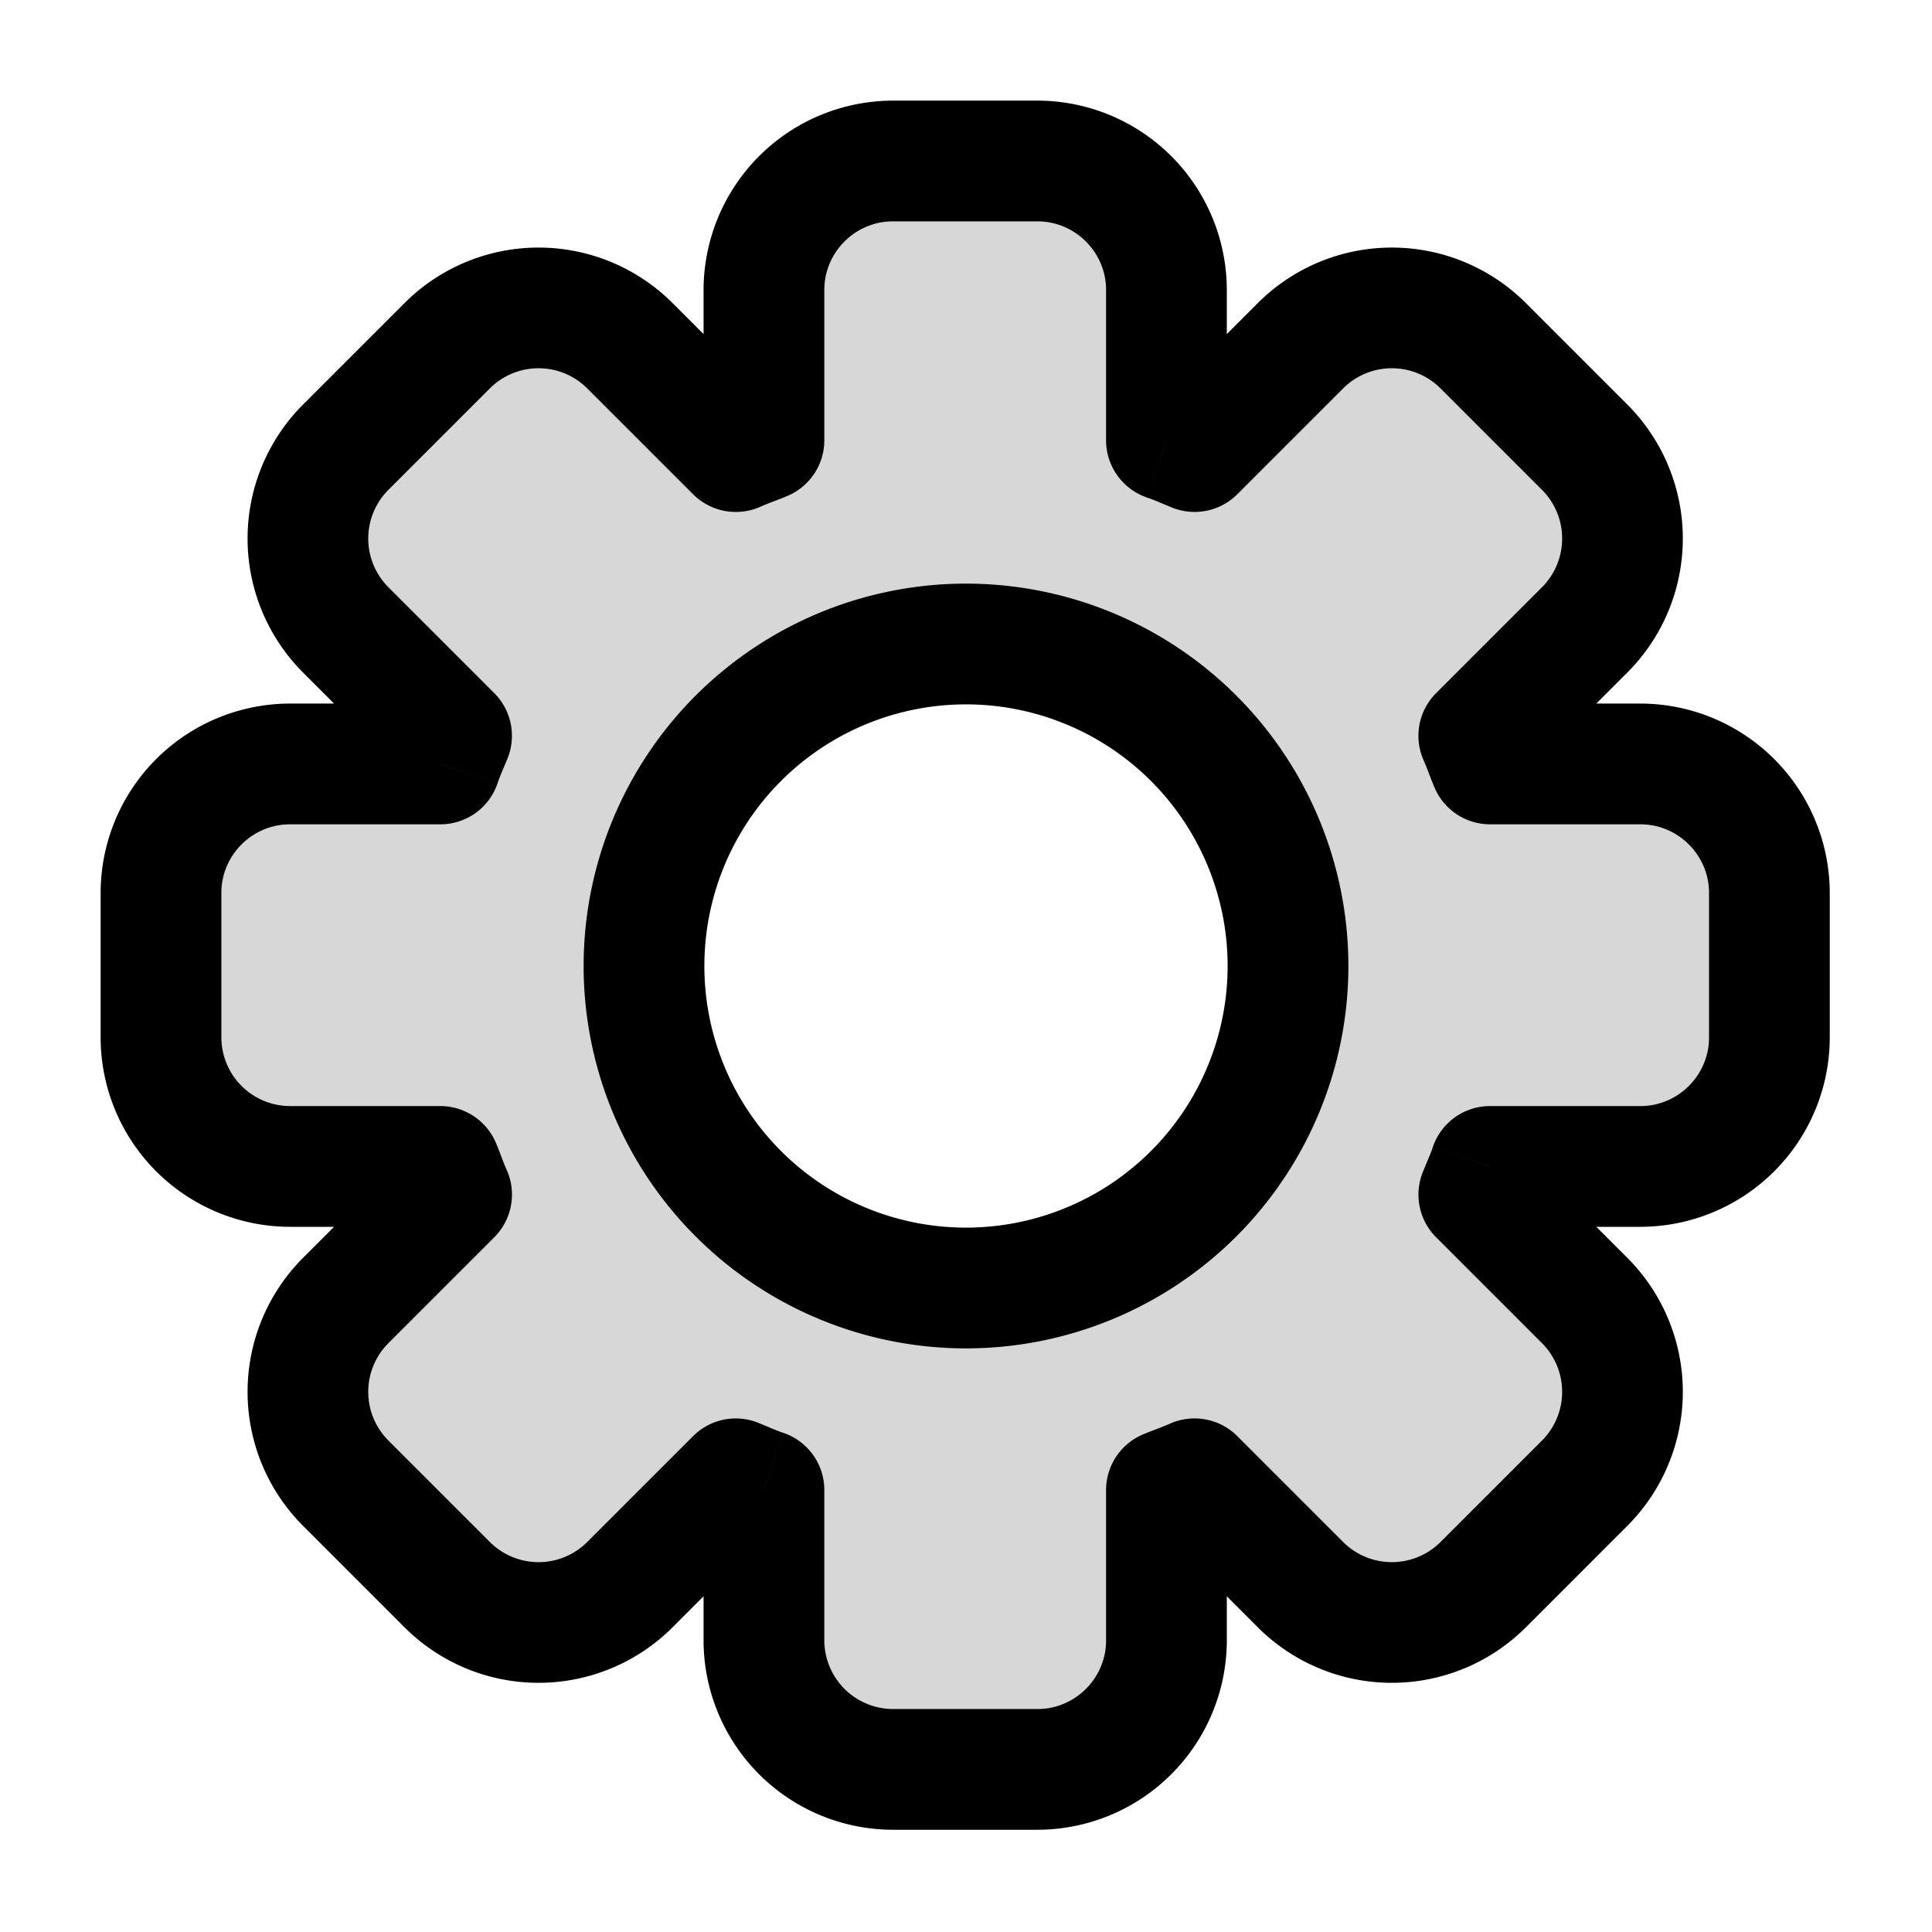
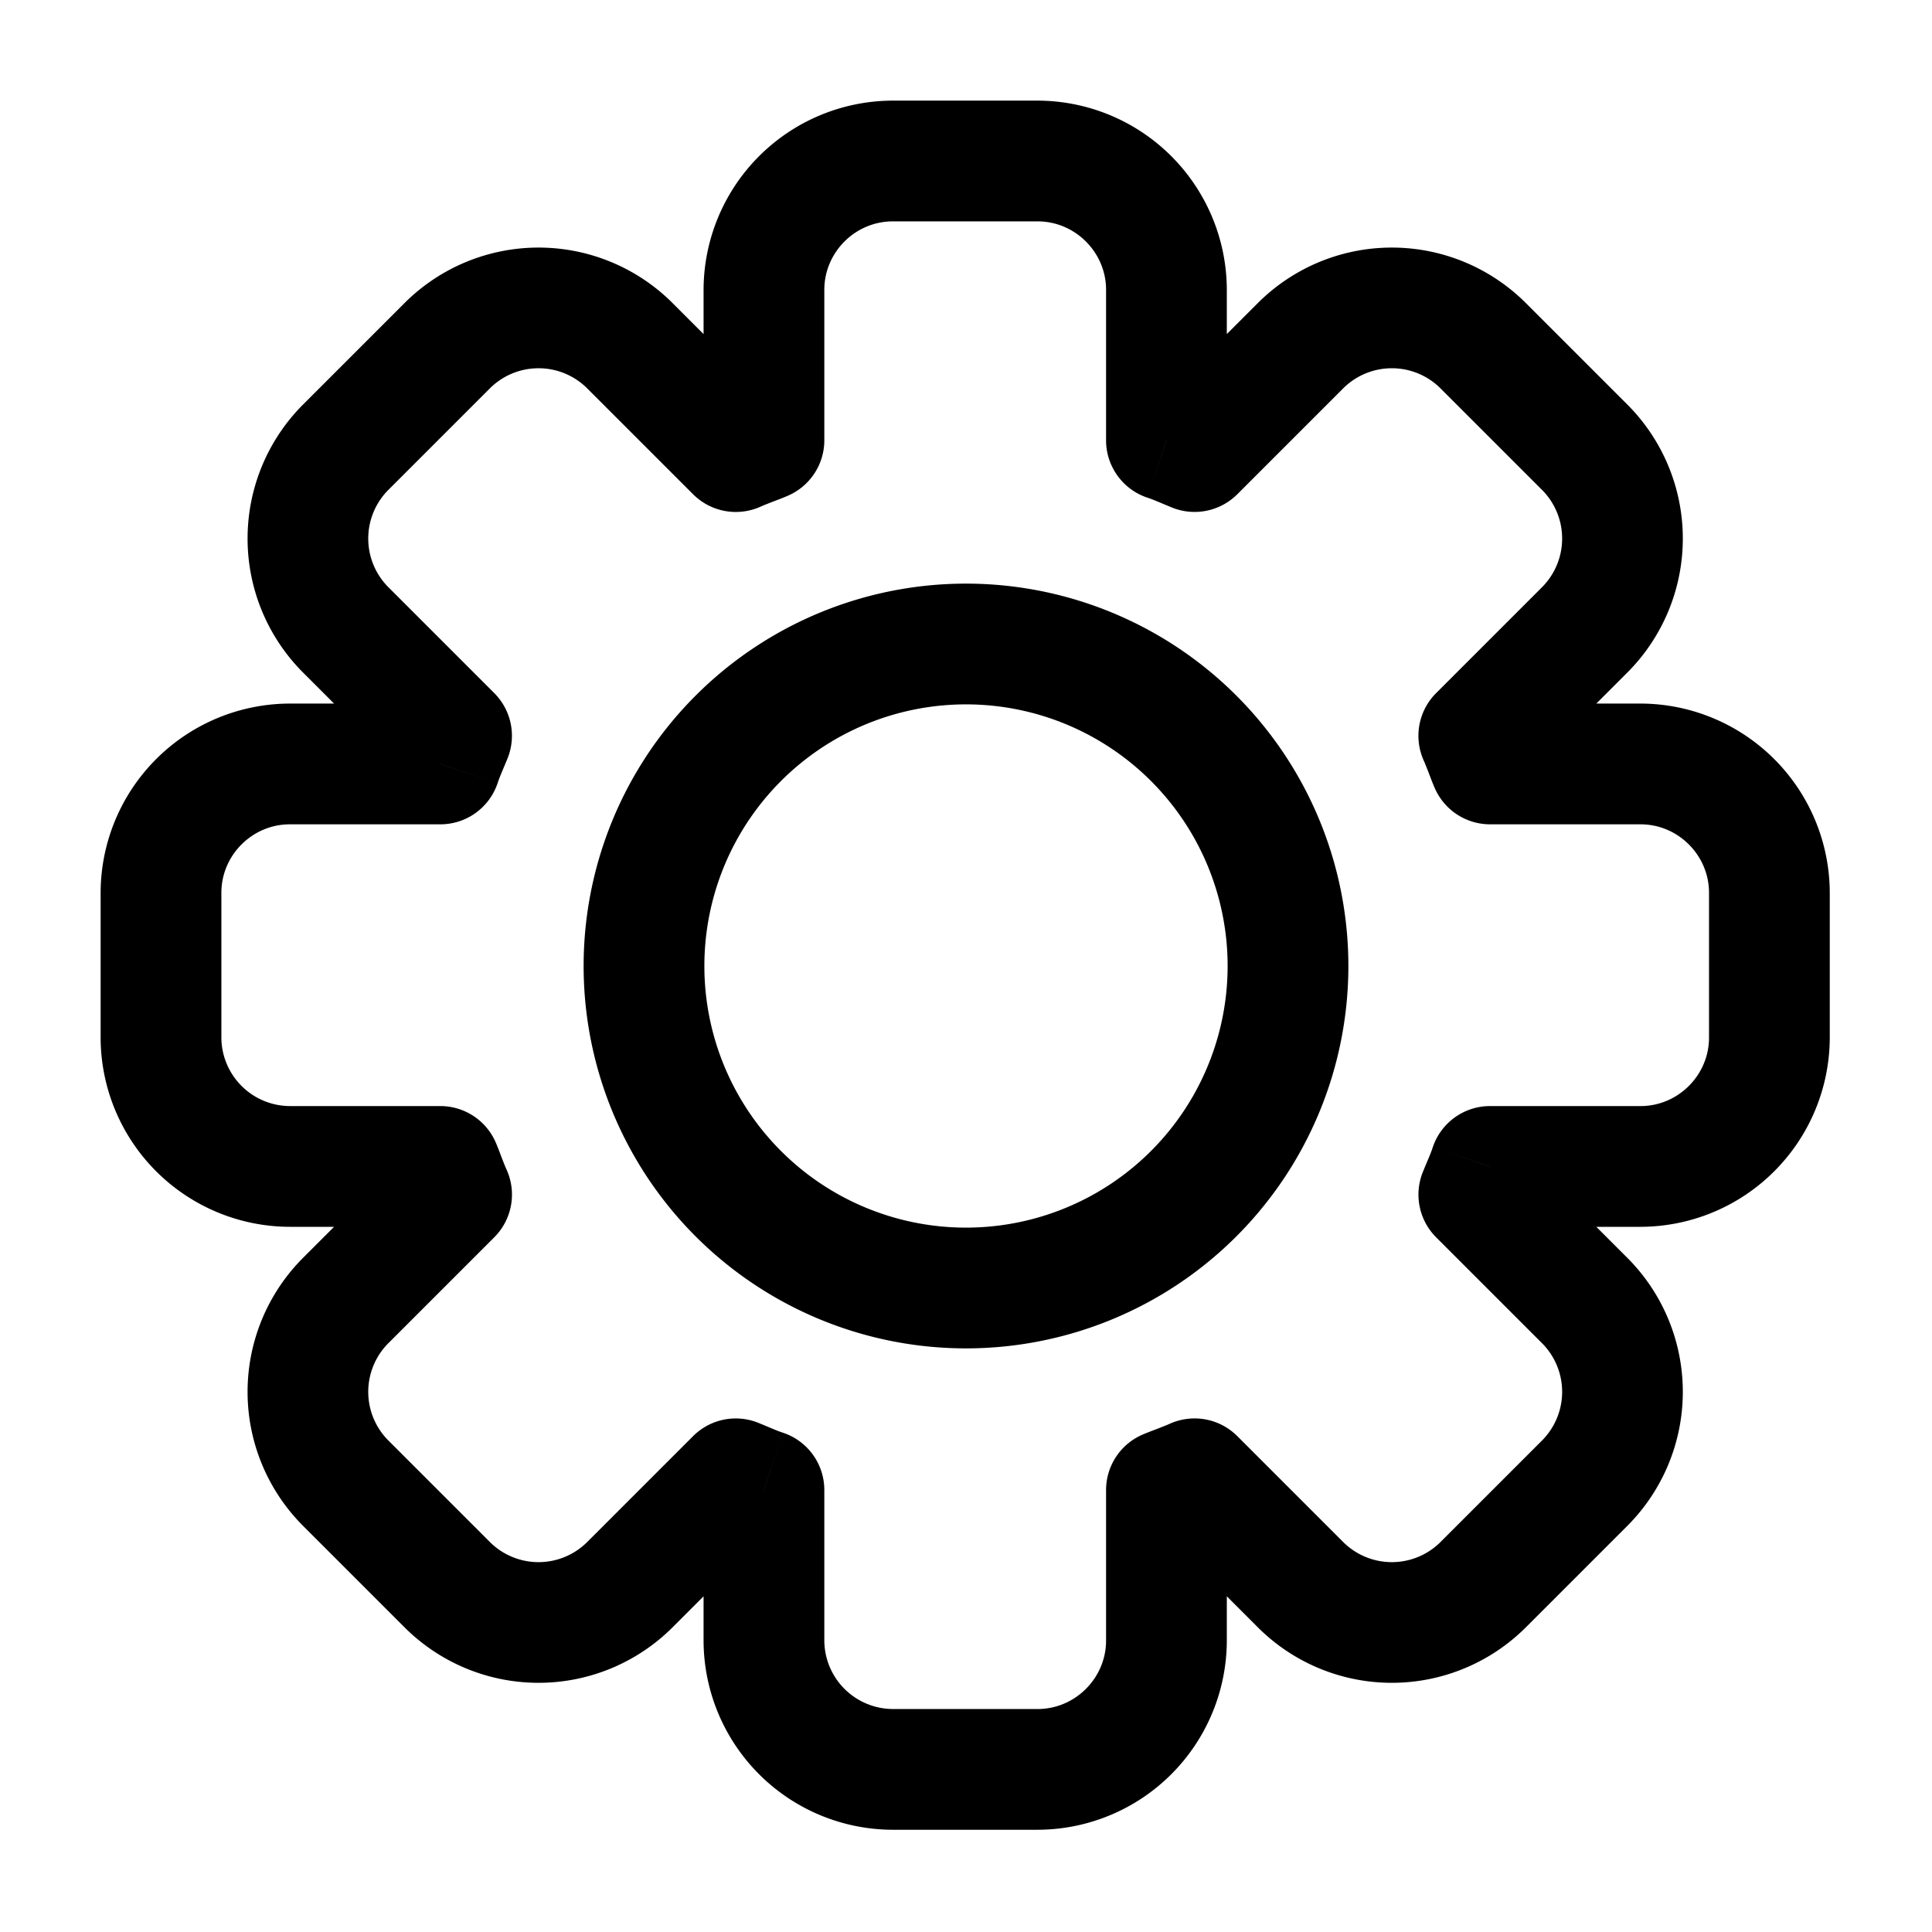
<svg xmlns="http://www.w3.org/2000/svg" width="24" height="24" fill="none">
-   <path fill="#000" fill-opacity=".16" fill-rule="evenodd" d="M18.51 9.49h1.87c.88 0 1.6.72 1.6 1.6v1.8c0 .88-.72 1.6-1.6 1.6h-1.87c-.03.092-.068.179-.106.269l-.034.081 1.32 1.32c.62.62.62 1.64 0 2.26l-1.27 1.27c-.62.62-1.64.62-2.26 0l-1.32-1.32c-.064.029-.131.055-.2.08l-.15.06v1.87c0 .88-.72 1.6-1.6 1.6h-1.8c-.88 0-1.6-.72-1.6-1.6v-1.87c-.092-.03-.179-.068-.269-.106l-.081-.034-1.32 1.32c-.62.62-1.64.62-2.26 0l-1.27-1.27c-.62-.62-.62-1.64 0-2.26l1.32-1.32c-.029-.064-.055-.131-.08-.2l-.06-.15H3.6c-.88 0-1.6-.72-1.6-1.6v-1.8c0-.88.72-1.6 1.6-1.6h1.87c.03-.092.068-.179.106-.269l.034-.081-1.32-1.32c-.62-.62-.62-1.64 0-2.26l1.27-1.27c.62-.62 1.64-.62 2.26 0l1.32 1.32c.064-.029.131-.055.2-.08l.15-.06V3.6c0-.88.72-1.6 1.6-1.6h1.8c.88 0 1.6.72 1.6 1.6v1.87c.092.03.179.068.269.106l.081.034 1.32-1.32c.62-.62 1.64-.62 2.26 0l1.27 1.27c.62.62.62 1.64 0 2.26l-1.32 1.32c.029.064.055.131.08.2l.06.15ZM16 12a4 4 0 1 1-8 0 4 4 0 0 1 8 0Z" clip-rule="evenodd" />
  <path fill="#000" d="m18.51 9.49-.692.288a.75.75 0 0 0 .692.462v-.75Zm-.14-.35-.53-.53a.75.75 0 0 0-.153.84l.683-.31Zm1.32-1.32-.53-.53.53.53Zm0-2.26-.53.53.53-.53Zm-1.27-1.27.53-.53-.53.53Zm-2.26 0-.53-.53.53.53Zm-1.32 1.32-.288.692a.75.75 0 0 0 .818-.162l-.53-.53Zm-.35-.14h-.75c0 .323.207.61.513.712l.237-.712Zm-5 0 .288.692a.75.75 0 0 0 .462-.692h-.75Zm-.35.14-.53.53a.75.75 0 0 0 .84.153l-.31-.683ZM7.82 4.29l.53-.53-.53.53Zm-2.26 0-.53-.53.53.53ZM4.29 5.56l.53.53-.53-.53Zm0 2.26.53-.53-.53.53Zm1.32 1.32.692.288a.75.75 0 0 0-.162-.818l-.53.53Zm-.14.35v.75a.75.75 0 0 0 .712-.513L5.47 9.49Zm0 5 .692-.289a.75.75 0 0 0-.692-.461v.75Zm.14.35.53.53a.75.75 0 0 0 .153-.84l-.683.31Zm-1.32 1.32-.53-.53.53.53Zm0 2.26.53-.53-.53.53Zm1.27 1.27-.53.53.53-.53Zm2.26 0 .53.53-.53-.53Zm1.32-1.32.288-.692a.75.75 0 0 0-.818.162l.53.53Zm.35.14h.75a.75.75 0 0 0-.513-.712l-.237.712Zm5 0-.289-.692a.75.75 0 0 0-.461.692h.75Zm.35-.14.53-.53a.75.75 0 0 0-.84-.153l.31.683Zm1.32 1.32-.53.53.53-.53Zm2.26 0 .53.53-.53-.53Zm1.27-1.27-.53-.53.53.53Zm-1.32-3.58-.692-.288a.75.75 0 0 0 .162.818l.53-.53Zm.14-.35v-.75a.75.75 0 0 0-.712.513l.712.237Zm1.87-5.75h-1.87v1.5h1.87v-1.5Zm-1.178.462c-.02-.048-.037-.093-.062-.159a3.864 3.864 0 0 0-.087-.213l-1.366.62c.015.033.03.072.053.13.02.051.047.126.078.198l1.384-.576Zm-.302.468 1.32-1.32-1.06-1.06-1.32 1.32 1.06 1.06Zm1.32-1.32a2.355 2.355 0 0 0 0-3.32l-1.06 1.06a.856.856 0 0 1 0 1.2l1.06 1.06Zm0-3.32-1.27-1.27-1.06 1.06 1.27 1.27 1.06-1.06Zm-1.27-1.27a2.355 2.355 0 0 0-3.32 0l1.06 1.06a.856.856 0 0 1 1.2 0l1.06-1.06Zm-3.32 0-1.32 1.32 1.06 1.06 1.32-1.32-1.06-1.06Zm-.502 1.158c-.091-.039-.246-.108-.4-.16l-.475 1.424c.085.028.15.059.299.12l.577-1.384Zm.112.552V3.6h-1.5v1.87h1.5Zm0-1.87a2.355 2.355 0 0 0-2.35-2.35v1.5c.466 0 .85.384.85.85h1.5Zm-2.35-2.35h-1.8v1.5h1.8v-1.5Zm-1.8 0A2.355 2.355 0 0 0 8.74 3.6h1.5c0-.466.384-.85.85-.85v-1.5ZM8.74 3.6v1.87h1.5V3.6h-1.5Zm.462 1.178c-.048.02-.093.037-.159.062-.06.022-.136.052-.213.087l.62 1.366c.033-.015.072-.03.13-.053.051-.02.126-.047.198-.078l-.576-1.384Zm.468.302L8.35 3.76 7.29 4.82l1.32 1.32 1.06-1.06ZM8.35 3.76a2.355 2.355 0 0 0-3.32 0l1.06 1.06a.856.856 0 0 1 1.2 0l1.06-1.06Zm-3.32 0L3.76 5.03l1.06 1.06 1.27-1.27-1.06-1.06ZM3.76 5.03a2.355 2.355 0 0 0 0 3.32l1.06-1.06a.856.856 0 0 1 0-1.2L3.76 5.03Zm0 3.32 1.32 1.32 1.06-1.06-1.32-1.32-1.06 1.06Zm1.158.502c-.039.091-.108.246-.16.4l1.424.475c.028-.085.059-.15.12-.299l-1.384-.576Zm.552-.112H3.6v1.5h1.87v-1.5Zm-1.87 0a2.355 2.355 0 0 0-2.35 2.35h1.5c0-.466.384-.85.85-.85v-1.5Zm-2.35 2.35v1.8h1.5v-1.8h-1.5Zm0 1.8a2.355 2.355 0 0 0 2.35 2.35v-1.5a.855.855 0 0 1-.85-.85h-1.5Zm2.35 2.35h1.87v-1.5H3.6v1.5Zm1.178-.462c.02.047.037.093.062.159.022.06.052.136.087.213l1.366-.62a2.337 2.337 0 0 1-.053-.13c-.02-.051-.047-.126-.078-.199l-1.384.577Zm.302-.468-1.32 1.32 1.06 1.06 1.32-1.32-1.06-1.06Zm-1.32 1.32a2.355 2.355 0 0 0 0 3.32l1.06-1.06a.856.856 0 0 1 0-1.2l-1.06-1.06Zm0 3.32 1.27 1.27 1.06-1.06-1.27-1.27-1.06 1.06Zm1.27 1.27a2.355 2.355 0 0 0 3.32 0l-1.06-1.06a.856.856 0 0 1-1.2 0l-1.06 1.06Zm3.32 0 1.32-1.32-1.06-1.06-1.32 1.32 1.06 1.06Zm.502-1.158c.091.039.246.108.4.16l.475-1.424c-.085-.028-.15-.059-.299-.12l-.576 1.384Zm-.112-.552v1.87h1.5v-1.87h-1.5Zm0 1.87a2.355 2.355 0 0 0 2.35 2.35v-1.5a.855.855 0 0 1-.85-.85h-1.5Zm2.35 2.35h1.8v-1.5h-1.8v1.5Zm1.8 0a2.355 2.355 0 0 0 2.35-2.35h-1.5c0 .466-.384.85-.85.85v1.5Zm2.35-2.35v-1.87h-1.5v1.87h1.5Zm-.462-1.178c.047-.02.093-.037.159-.062.06-.023.136-.052.213-.087l-.62-1.366c-.033.015-.072.03-.13.053-.051.02-.126.047-.199.078l.577 1.384Zm-.468-.302 1.32 1.32 1.06-1.06-1.32-1.32-1.06 1.06Zm1.32 1.32a2.355 2.355 0 0 0 3.32 0l-1.06-1.06a.856.856 0 0 1-1.2 0l-1.06 1.06Zm3.32 0 1.27-1.27-1.06-1.06-1.27 1.27 1.06 1.06Zm1.27-1.27a2.355 2.355 0 0 0 0-3.32l-1.06 1.06a.856.856 0 0 1 0 1.2l1.06 1.06Zm0-3.32-1.32-1.32-1.06 1.06 1.32 1.32 1.06-1.06Zm-1.158-.502c.039-.091.108-.246.16-.4l-1.424-.475c-.028.085-.059.15-.12.299l1.384.577Zm-.552.112h1.87v-1.5h-1.87v1.5Zm1.87 0a2.355 2.355 0 0 0 2.35-2.35h-1.5c0 .466-.384.85-.85.85v1.5Zm2.35-2.35v-1.8h-1.5v1.8h1.5Zm0-1.8a2.355 2.355 0 0 0-2.35-2.35v1.5c.466 0 .85.384.85.85h1.5Zm-7.48.91A3.25 3.25 0 0 1 12 15.25v1.5A4.75 4.75 0 0 0 16.75 12h-1.5ZM12 15.25A3.25 3.25 0 0 1 8.75 12h-1.5A4.75 4.75 0 0 0 12 16.75v-1.5ZM8.75 12A3.25 3.25 0 0 1 12 8.75v-1.5A4.75 4.75 0 0 0 7.25 12h1.5ZM12 8.75A3.25 3.25 0 0 1 15.25 12h1.5A4.75 4.75 0 0 0 12 7.25v1.5Z" />
</svg>